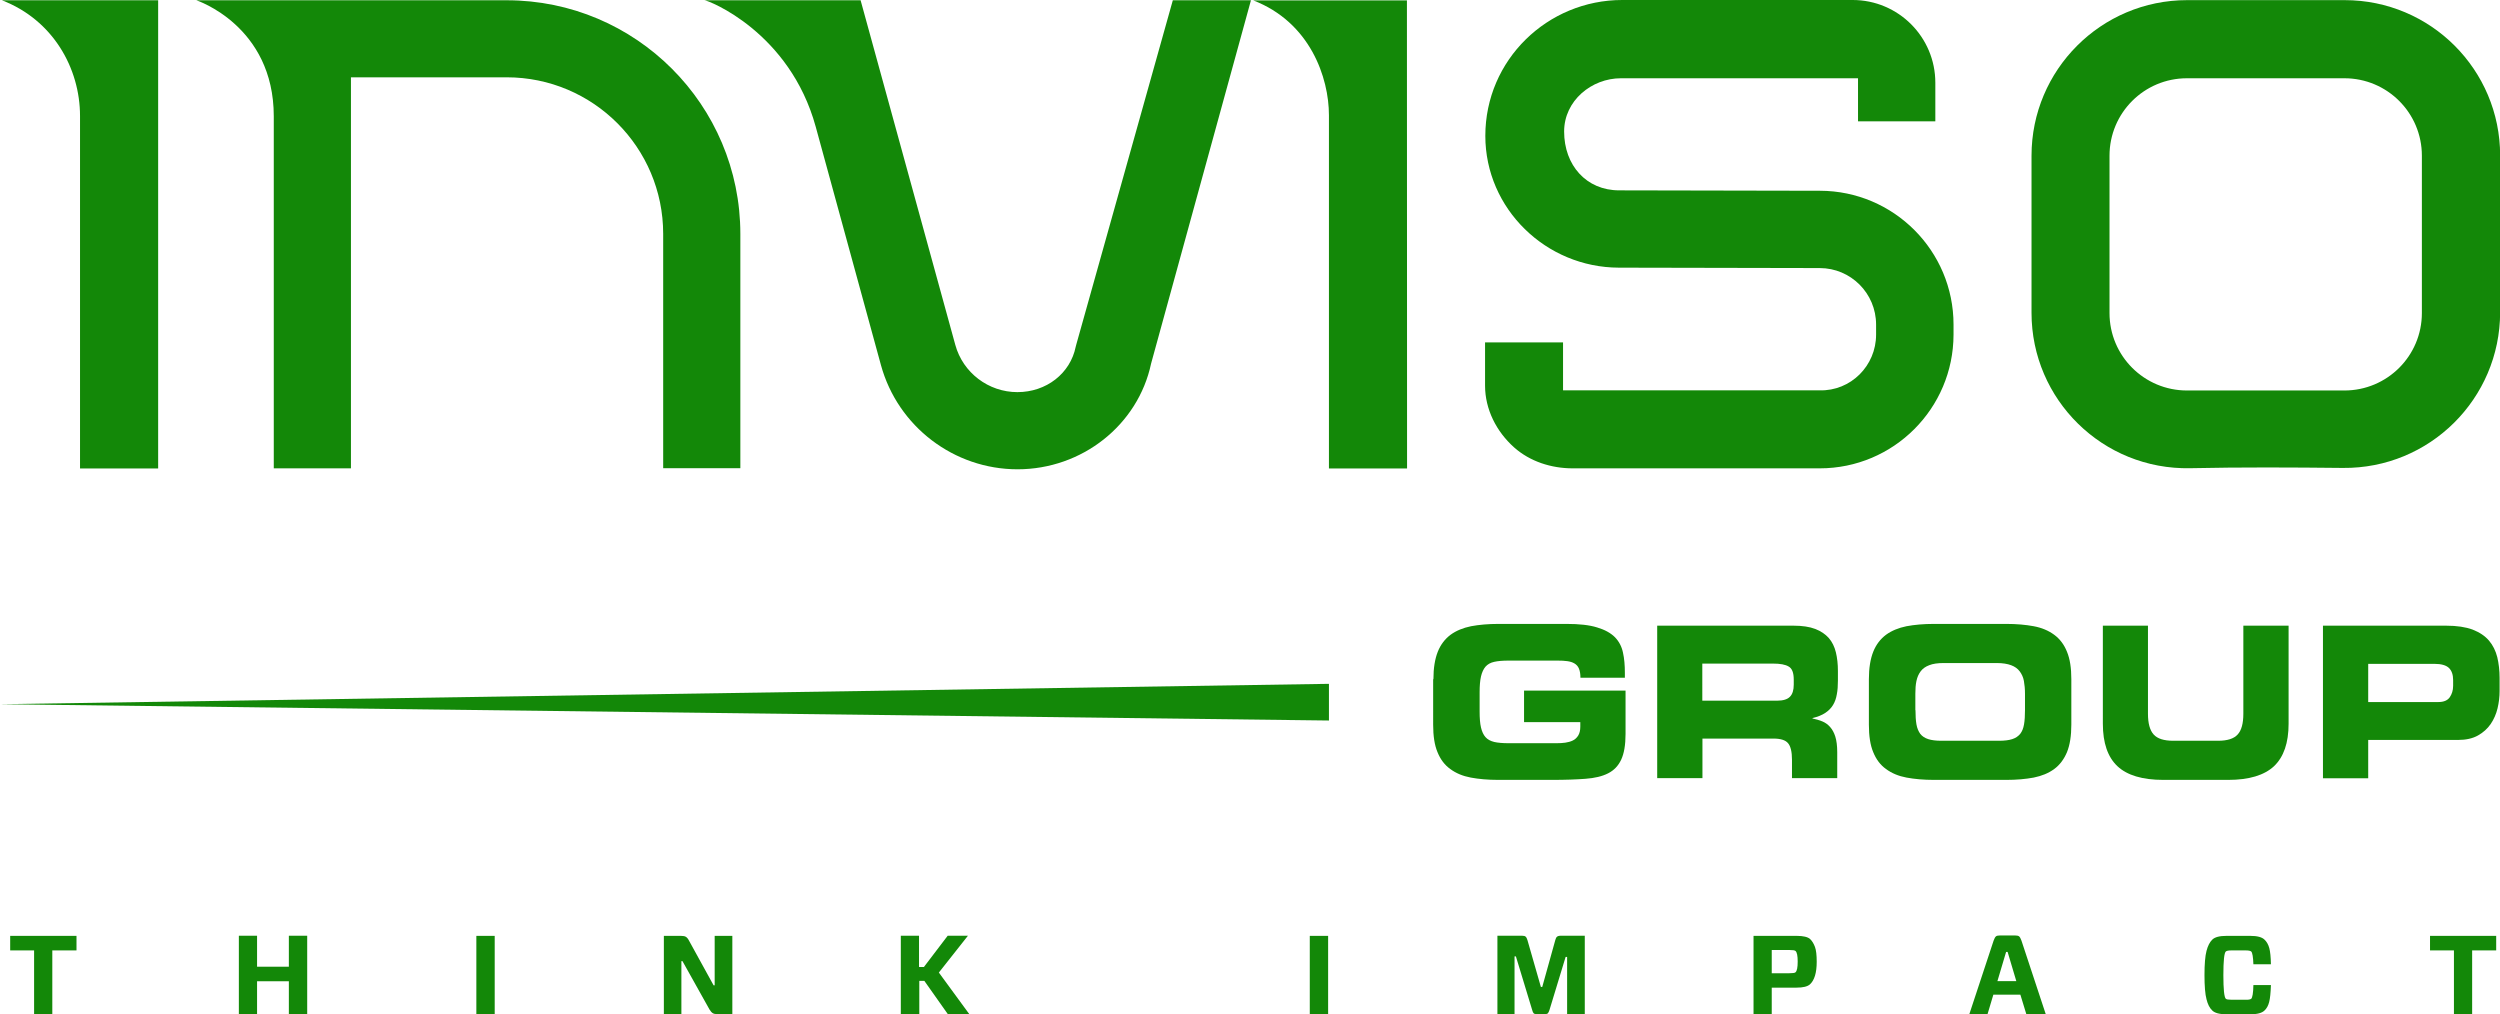
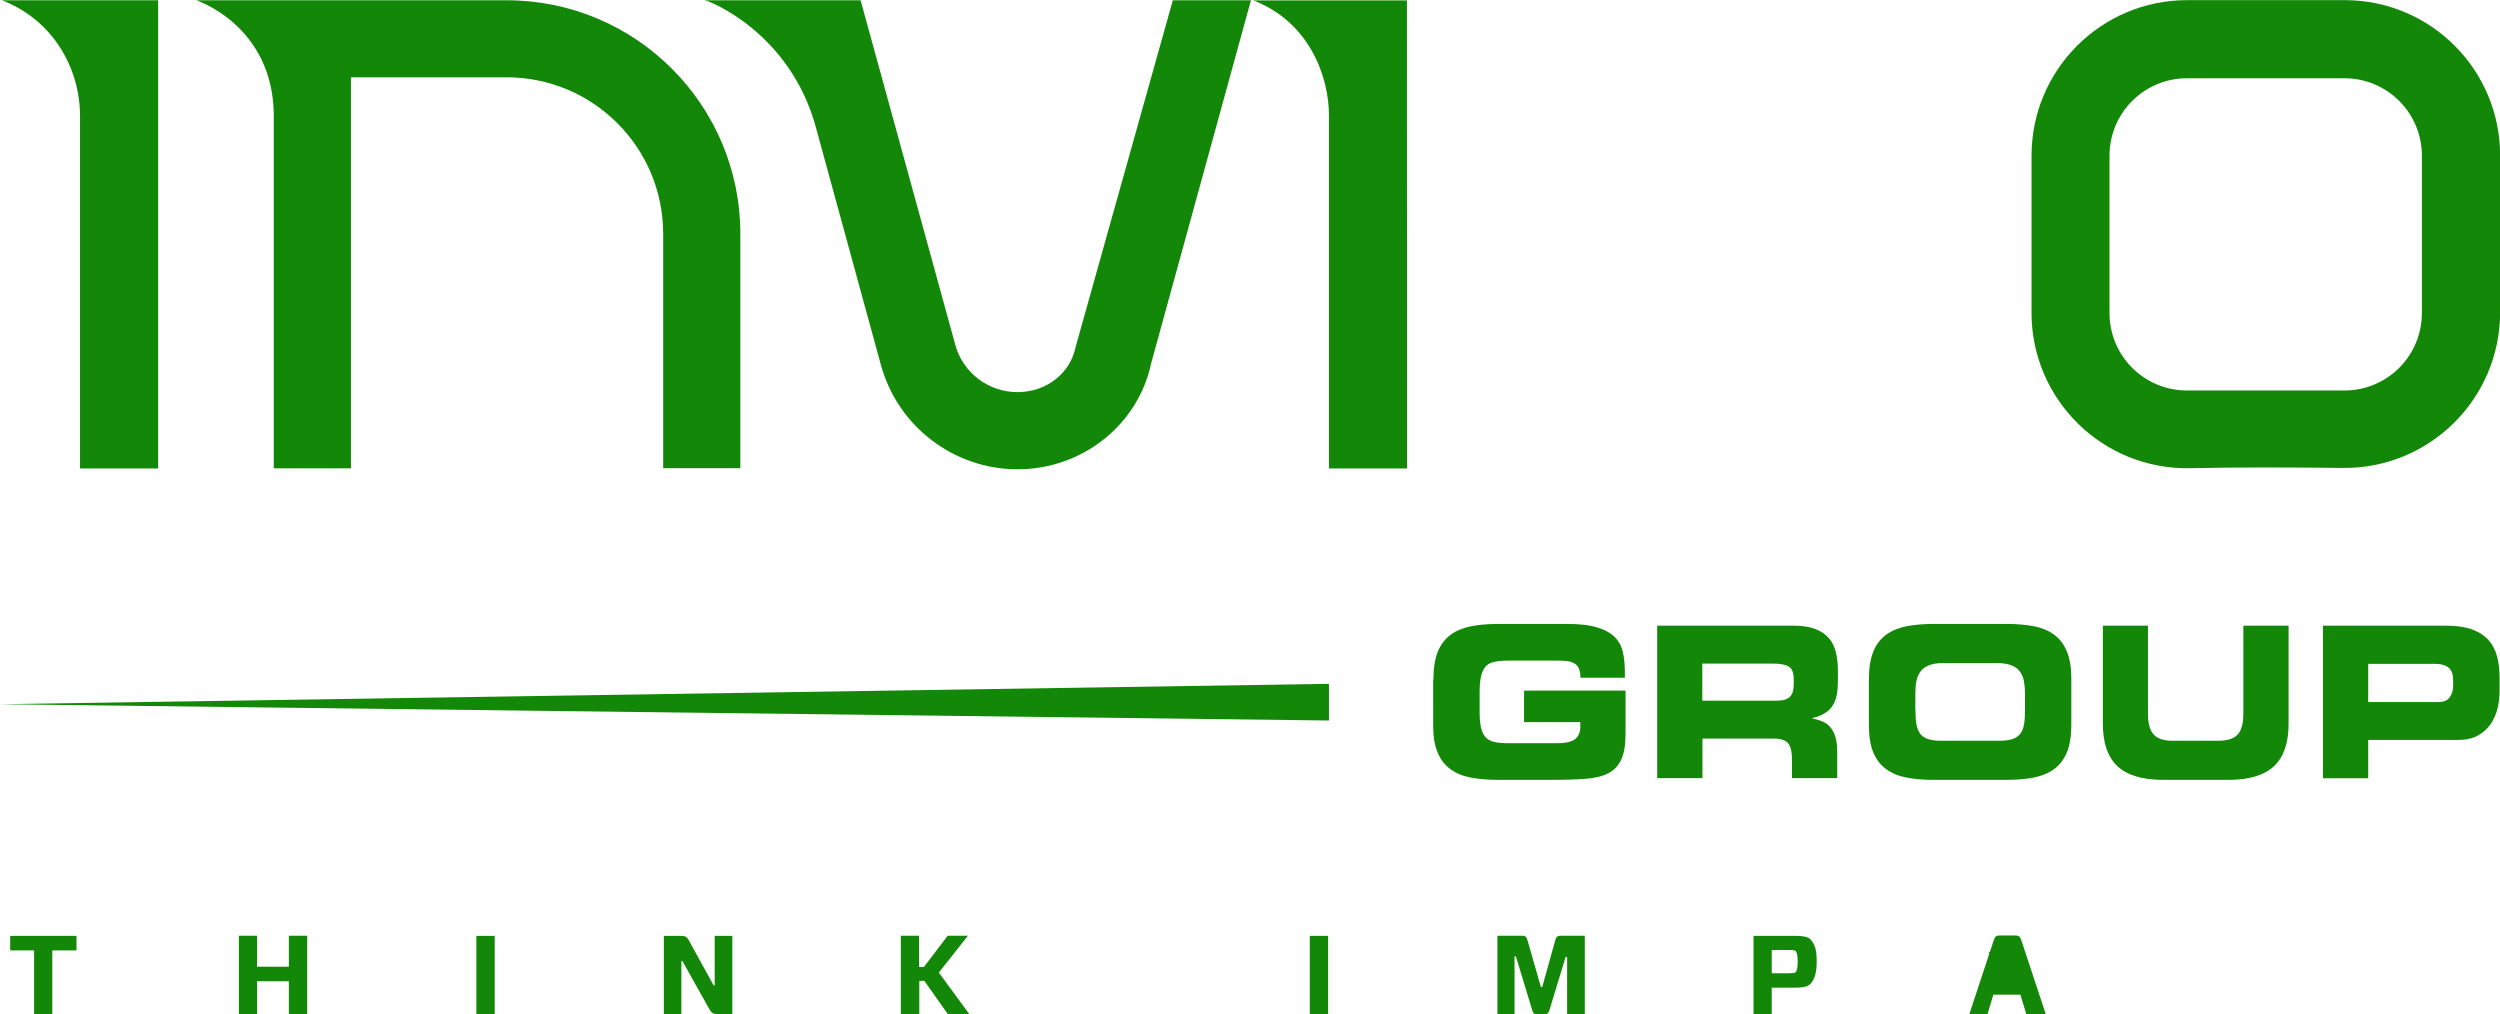
<svg xmlns="http://www.w3.org/2000/svg" version="1.1" id="Layer_1" x="0px" y="0px" viewBox="0 0 184 74.65" style="enable-background:new 0 0 184 74.65;" xml:space="preserve">
  <style type="text/css">
	.st0{fill:none;stroke:#138808;stroke-width:0.5;stroke-miterlimit:10;}
	.st1{fill:none;stroke:#138808;stroke-width:0.5;stroke-linejoin:round;stroke-miterlimit:10;}
	.st2{fill:#138808;}
	.st3{fill:none;stroke:#138808;stroke-width:0.6;stroke-miterlimit:10;}
	.st4{fill:none;stroke:#138808;stroke-width:0.382;stroke-miterlimit:10;}
	.st5{filter:url(#Adobe_OpacityMaskFilter);}
	.st6{mask:url(#SVGID_1_);}
	.st7{fill:#007D00;}
	.st8{fill:#FFFFFF;stroke:#007D00;stroke-width:1.705;stroke-miterlimit:10;}
	.st9{fill:#FFFFFF;}
	.st10{fill:#A74A17;}
	.st11{fill:#FFFFFF;stroke:#A74A17;stroke-width:1.529;stroke-miterlimit:10;}
	.st12{fill:none;stroke:#A74A17;stroke-width:1.529;stroke-miterlimit:10;}
	.st13{fill:#FFBB00;}
	.st14{fill:#FFFFFF;stroke:#FFFFFF;stroke-width:4.092;stroke-linecap:round;stroke-miterlimit:10;}
	.st15{fill:none;stroke:#FFBB00;stroke-width:2.046;stroke-miterlimit:10;}
	.st16{fill:none;stroke:#FFFFFF;stroke-width:2.046;stroke-miterlimit:10;}
	.st17{fill:#FFBB00;stroke:#FFFFFF;stroke-width:1.705;stroke-miterlimit:10;}
	.st18{fill:none;stroke:#FFFFFF;stroke-width:1.705;stroke-miterlimit:10;}
	.st19{fill:#29ABE2;}
	.st20{fill:none;stroke:#FFFFFF;stroke-miterlimit:10;}
	.st21{fill:none;stroke:#FFFFFF;stroke-width:3;stroke-miterlimit:10;}
	.st22{fill:#FFBC00;}
	.st23{fill:none;stroke:#FFBC00;stroke-width:1.705;stroke-miterlimit:10;}
	.st24{fill:#009E00;}
	.st25{fill:none;stroke:#FFFFFF;stroke-width:1.394;stroke-miterlimit:10;}
	.st26{fill:#37B34A;}
	.st27{fill:#7C5527;}
	.st28{fill:#1D8D45;}
	.st29{fill:#FED307;}
	.st30{fill:#39B24A;}
	.st31{fill:#F48123;}
	.st32{fill:#A79F35;}
	.st33{fill:#38B34A;}
	.st34{fill:#36B149;}
	.st35{fill:#37B349;}
	.st36{fill:#A9A13A;}
	.st37{fill:#A9A23B;}
	.st38{fill:#A9A139;}
	.st39{fill:#AAA23B;}
	.st40{fill:#F7F7EF;}
	.st41{fill:#F4F4E8;}
	.st42{fill:#F7F7EE;}
	.st43{fill:#0D1319;}
	.st44{fill:#C87400;}
	.st45{fill:#0B8236;}
	.st46{fill:#E42528;}
	.st47{fill:#A35800;}
	.st48{fill:#4B4F13;}
	.st49{fill:#E9A720;}
	.st50{fill:#1E407A;}
	.st51{fill:#124883;}
	.st52{fill-rule:evenodd;clip-rule:evenodd;fill:#FFFFFF;}
	.st53{fill:#122E53;}
	.st54{fill:#E1E33B;}
	.st55{fill:none;}
	.st56{fill:#96A0AA;}
	.st57{fill:#0A4256;}
	.st58{fill:#00852A;}
	.st59{fill:#6A605D;}
	.st60{fill:url(#SVGID_2_);}
	.st61{opacity:0.42;fill:url(#SVGID_3_);}
	.st62{opacity:0.42;fill:url(#SVGID_4_);}
	.st63{opacity:0.42;fill:url(#SVGID_5_);}
	.st64{opacity:0.42;fill:url(#SVGID_6_);}
	.st65{opacity:0.42;fill:url(#SVGID_7_);}
	.st66{opacity:0.42;fill:url(#SVGID_8_);}
	.st67{opacity:0.42;fill:url(#SVGID_9_);}
	.st68{fill:#02B702;}
	.st69{fill:#27AAE1;}
	.st70{fill:#2B3990;}
	.st71{fill:#CB2228;}
	.st72{fill:url(#SVGID_10_);}
	.st73{fill:url(#SVGID_11_);}
	.st74{fill:url(#SVGID_12_);}
	.st75{fill:url(#SVGID_13_);}
	.st76{fill:url(#SVGID_14_);}
	.st77{fill:url(#SVGID_15_);}
	.st78{fill:url(#SVGID_16_);}
	.st79{fill:url(#SVGID_17_);}
	.st80{fill:url(#SVGID_18_);}
	.st81{fill:url(#SVGID_19_);}
	.st82{fill:url(#SVGID_20_);}
	.st83{fill:url(#SVGID_21_);}
	.st84{fill:url(#SVGID_22_);}
	.st85{fill:url(#SVGID_23_);}
	.st86{fill:url(#SVGID_24_);}
	.st87{fill:url(#SVGID_25_);}
	.st88{fill:url(#SVGID_26_);}
	.st89{fill:url(#SVGID_27_);}
	.st90{fill:none;stroke:#138808;stroke-width:0.926;stroke-miterlimit:10;}
</style>
  <g>
    <g>
      <path class="st2" d="M105.5,49.99c0-0.82,0.11-1.49,0.32-2.02c0.21-0.53,0.53-0.94,0.94-1.25c0.41-0.3,0.92-0.51,1.51-0.63    c0.59-0.11,1.26-0.17,2.01-0.17h5.01c0.94,0,1.69,0.08,2.26,0.26c0.57,0.17,1,0.41,1.31,0.72c0.3,0.31,0.5,0.69,0.59,1.13    c0.1,0.44,0.14,0.94,0.14,1.49v0.36h-3.27c0-0.28-0.04-0.5-0.11-0.67c-0.07-0.17-0.18-0.29-0.33-0.38    c-0.15-0.09-0.32-0.14-0.53-0.17c-0.21-0.03-0.44-0.04-0.71-0.04h-3.62c-0.42,0-0.77,0.03-1.04,0.09    c-0.28,0.06-0.49,0.18-0.65,0.36c-0.15,0.18-0.26,0.42-0.33,0.72c-0.07,0.31-0.1,0.7-0.1,1.17v1.4c0,0.49,0.03,0.88,0.1,1.18    c0.07,0.3,0.18,0.54,0.33,0.71c0.16,0.18,0.37,0.29,0.65,0.36c0.27,0.06,0.62,0.09,1.04,0.09h3.55c0.22,0,0.43-0.01,0.64-0.04    c0.2-0.03,0.39-0.08,0.55-0.16c0.17-0.08,0.3-0.21,0.4-0.37c0.1-0.17,0.15-0.38,0.15-0.65v-0.33h-4.14v-2.32h7.47v3.19    c0,0.81-0.11,1.44-0.32,1.89c-0.21,0.45-0.53,0.79-0.97,1.01c-0.43,0.22-0.99,0.35-1.66,0.4c-0.67,0.05-1.48,0.08-2.42,0.08h-4.01    c-0.75,0-1.42-0.06-2.01-0.17c-0.59-0.11-1.09-0.32-1.51-0.63c-0.42-0.3-0.73-0.72-0.94-1.24c-0.22-0.52-0.32-1.2-0.32-2.02V49.99    z" />
      <path class="st2" d="M121.96,46.05h10.05c0.64,0,1.17,0.08,1.59,0.24c0.42,0.16,0.75,0.39,1,0.67c0.25,0.29,0.42,0.64,0.52,1.05    c0.1,0.41,0.15,0.87,0.15,1.37v0.71c0,0.37-0.02,0.71-0.08,1.01c-0.05,0.3-0.14,0.56-0.28,0.79c-0.14,0.23-0.33,0.42-0.57,0.58    c-0.24,0.16-0.56,0.29-0.94,0.38v0.03c0.25,0.05,0.48,0.12,0.71,0.21c0.22,0.09,0.41,0.22,0.58,0.41c0.17,0.19,0.3,0.43,0.39,0.72    c0.09,0.29,0.14,0.67,0.14,1.14v1.91h-3.33v-1.35c0-0.59-0.1-1-0.29-1.22c-0.19-0.23-0.55-0.34-1.07-0.34h-5.23v2.91h-3.33V46.05z     M125.29,51.57h5.5c0.45,0,0.77-0.1,0.95-0.29c0.19-0.19,0.28-0.49,0.28-0.89v-0.37c0-0.5-0.12-0.82-0.37-0.96    c-0.24-0.15-0.63-0.22-1.16-0.22h-5.2V51.57z" />
      <path class="st2" d="M137.55,49.99c0-0.82,0.11-1.49,0.32-2.02c0.21-0.53,0.53-0.94,0.94-1.25c0.41-0.3,0.92-0.51,1.51-0.63    c0.59-0.11,1.26-0.17,2.01-0.17h5.34c0.75,0,1.42,0.06,2.01,0.17c0.59,0.11,1.09,0.32,1.51,0.63c0.41,0.3,0.73,0.72,0.94,1.25    c0.22,0.53,0.32,1.2,0.32,2.02v3.35c0,0.83-0.11,1.5-0.32,2.02c-0.22,0.52-0.53,0.94-0.94,1.24c-0.42,0.31-0.92,0.51-1.51,0.63    c-0.59,0.11-1.26,0.17-2.01,0.17h-5.34c-0.75,0-1.42-0.06-2.01-0.17c-0.59-0.11-1.09-0.32-1.51-0.63    c-0.42-0.3-0.73-0.72-0.94-1.24c-0.22-0.52-0.32-1.2-0.32-2.02V49.99z M140.98,52.27c0,0.4,0.02,0.75,0.07,1.04    c0.05,0.29,0.15,0.52,0.28,0.7c0.14,0.18,0.34,0.31,0.59,0.39c0.25,0.08,0.57,0.12,0.96,0.12h4.26c0.39,0,0.71-0.04,0.96-0.12    c0.25-0.08,0.44-0.21,0.59-0.39c0.14-0.18,0.23-0.41,0.28-0.7c0.05-0.29,0.07-0.64,0.07-1.04v-1.21c0-0.35-0.03-0.66-0.08-0.94    s-0.16-0.51-0.31-0.71c-0.15-0.2-0.36-0.35-0.63-0.45c-0.27-0.1-0.62-0.16-1.06-0.16h-3.9c-0.44,0-0.8,0.05-1.07,0.16    c-0.27,0.1-0.48,0.25-0.63,0.45c-0.15,0.2-0.25,0.43-0.31,0.71s-0.08,0.59-0.08,0.94V52.27z" />
      <path class="st2" d="M154.76,46.05h3.33v6.48c0,0.71,0.14,1.22,0.42,1.53c0.28,0.31,0.76,0.46,1.44,0.46h3.3    c0.68,0,1.16-0.15,1.44-0.46c0.28-0.3,0.42-0.81,0.42-1.53v-6.48h3.33v7.22c0,1.41-0.36,2.44-1.07,3.12    c-0.72,0.67-1.84,1.01-3.38,1.01h-4.77c-1.54,0-2.67-0.34-3.38-1.01s-1.07-1.71-1.07-3.12V46.05z" />
      <path class="st2" d="M170.97,46.05h9.07c0.79,0,1.44,0.1,1.95,0.29c0.51,0.2,0.91,0.47,1.2,0.81c0.29,0.34,0.49,0.75,0.61,1.22    c0.11,0.47,0.17,0.98,0.17,1.53v0.96c0,0.42-0.05,0.85-0.15,1.27c-0.1,0.42-0.27,0.81-0.5,1.15c-0.24,0.35-0.55,0.63-0.94,0.85    c-0.39,0.22-0.88,0.33-1.47,0.33h-6.61v2.82h-3.33V46.05z M174.3,51.67h5.17c0.39,0,0.67-0.12,0.83-0.35    c0.16-0.23,0.25-0.51,0.25-0.84v-0.43c0-0.38-0.1-0.68-0.3-0.88s-0.56-0.31-1.06-0.31h-4.89V51.67z" />
    </g>
    <g>
      <path class="st2" d="M5.63,69.95H3.85v4.7H2.51v-4.7H0.75v-1.07h4.88V69.95z" />
      <path class="st2" d="M22.61,68.87v5.77h-1.35v-2.42h-2.34v2.42h-1.34v-5.77h1.34v2.28h2.34v-2.28H22.61z" />
      <path class="st2" d="M36.41,74.65h-1.35v-5.77h1.35V74.65z" />
      <path class="st2" d="M53.9,68.87v5.77h-1.09c-0.15,0-0.27-0.02-0.35-0.07c-0.08-0.05-0.16-0.14-0.24-0.27l-1.99-3.56h-0.08v3.91    h-1.29v-5.77h1.26c0.16,0,0.28,0.02,0.36,0.07c0.08,0.05,0.16,0.14,0.23,0.28l1.81,3.29h0.08v-3.64H53.9z" />
      <path class="st2" d="M69.75,68.87h1.49l-2.14,2.71l2.24,3.06h-1.58l-1.73-2.45h-0.37v2.45H66.3v-5.77h1.34v2.3H68L69.75,68.87z" />
      <path class="st2" d="M97.75,74.65H96.4v-5.77h1.35V74.65z" />
      <path class="st2" d="M116.64,68.87v5.77h-1.3v-4.21h-0.11l-1.19,3.91c-0.04,0.12-0.08,0.2-0.12,0.24    c-0.04,0.04-0.12,0.06-0.22,0.06h-0.59c-0.11,0-0.19-0.02-0.23-0.06c-0.04-0.04-0.08-0.12-0.11-0.24l-1.2-3.95h-0.1v4.25h-1.26    v-5.77h1.82c0.12,0,0.21,0.02,0.26,0.07c0.05,0.04,0.09,0.13,0.13,0.25l0.99,3.45h0.1l0.96-3.45c0.03-0.12,0.07-0.2,0.13-0.25    c0.05-0.04,0.14-0.07,0.26-0.07H116.64z" />
      <path class="st2" d="M133.71,70.79c0,0.81-0.17,1.36-0.5,1.66c-0.18,0.16-0.51,0.24-0.98,0.24h-1.83v1.96h-1.34v-5.77h3.18    c0.48,0,0.81,0.08,0.98,0.23c0.15,0.14,0.27,0.34,0.36,0.58C133.67,69.93,133.71,70.3,133.71,70.79z M130.4,71.63h1.3    c0.25,0,0.4-0.02,0.45-0.07c0.11-0.1,0.16-0.36,0.16-0.79c0-0.42-0.05-0.68-0.16-0.78c-0.06-0.05-0.21-0.07-0.45-0.07h-1.3V71.63z    " />
-       <path class="st2" d="M149.14,74.65l-0.44-1.44h-1.99l-0.43,1.44h-1.34l1.79-5.42c0.06-0.16,0.11-0.26,0.17-0.31    c0.05-0.05,0.16-0.07,0.3-0.07h1.11c0.14,0,0.24,0.02,0.3,0.07c0.06,0.05,0.11,0.15,0.17,0.31l1.79,5.42H149.14z M147.65,70.06    l-0.64,2.15h1.39l-0.64-2.15H147.65z" />
-       <path class="st2" d="M167.14,72.5c-0.02,0.57-0.06,0.98-0.13,1.25c-0.07,0.27-0.18,0.47-0.34,0.62c-0.19,0.19-0.54,0.28-1.04,0.28    h-1.77c-0.5,0-0.85-0.09-1.04-0.28c-0.19-0.18-0.33-0.45-0.42-0.82c-0.1-0.37-0.15-0.97-0.15-1.78c0-0.82,0.05-1.41,0.15-1.79    s0.24-0.64,0.42-0.82c0.19-0.19,0.54-0.28,1.04-0.28h1.77c0.5,0,0.85,0.09,1.04,0.28c0.16,0.15,0.28,0.36,0.35,0.62    c0.07,0.26,0.11,0.66,0.12,1.19h-1.29c-0.02-0.53-0.07-0.85-0.16-0.94c-0.06-0.05-0.19-0.08-0.4-0.08h-1.07    c-0.21,0-0.34,0.03-0.4,0.08c-0.12,0.11-0.18,0.69-0.18,1.74c0,1.04,0.06,1.62,0.18,1.74c0.06,0.05,0.19,0.07,0.4,0.07h1.07    c0.2,0.01,0.33-0.02,0.4-0.07c0.09-0.09,0.15-0.43,0.16-1.01H167.14z" />
-       <path class="st2" d="M183.72,69.95h-1.77v4.7h-1.34v-4.7h-1.76v-1.07h4.87V69.95z" />
+       <path class="st2" d="M149.14,74.65l-0.44-1.44h-1.99l-0.43,1.44h-1.34l1.79-5.42c0.06-0.16,0.11-0.26,0.17-0.31    c0.05-0.05,0.16-0.07,0.3-0.07h1.11c0.14,0,0.24,0.02,0.3,0.07c0.06,0.05,0.11,0.15,0.17,0.31l1.79,5.42H149.14z M147.65,70.06    l-0.64,2.15l-0.64-2.15H147.65z" />
    </g>
    <g>
      <g>
        <g>
          <g>
            <g>
              <g>
-                 <path class="st2" d="M133.93,34.47l-18.18,0c-1.57,0-3.14-0.5-4.31-1.54c-1.31-1.17-2.14-2.81-2.14-4.55V25.2l5.74,0l0,3.53         l18.88,0c2.3,0.06,4.16-1.81,4.16-4.1v-0.74c0-2.3-1.86-4.16-4.15-4.16l-14.78-0.03c-5.37-0.01-9.83-4.34-9.83-9.7         c0-5.59,4.57-10,10.08-10l16.95,0c3.37,0,6.09,2.73,6.09,6.09v2.84h-5.69V5.76l-17.45,0c-2.16,0-4.18,1.65-4.18,3.92         c0,2.48,1.63,4.33,4.05,4.33l14.78,0.03c5.43,0.01,9.83,4.42,9.83,9.85v0.74C143.77,30.06,139.37,34.47,133.93,34.47z" />
-               </g>
+                 </g>
              <g>
                <path class="st2" d="M172.44,34.44c-3.75-0.04-7.49-0.06-11.24,0.02c-6.43,0.13-11.68-5.04-11.68-11.44V11.46         c0-6.32,5.13-11.45,11.45-11.45h11.6c6.32,0,11.44,5.12,11.44,11.44v11.54C184,29.35,178.82,34.5,172.44,34.44z M172.55,5.76         h-11.59c-3.15,0-5.7,2.55-5.7,5.7v11.58c0,3.15,2.55,5.7,5.7,5.7h11.59c3.15,0,5.7-2.55,5.7-5.7V11.46         C178.25,8.31,175.7,5.76,172.55,5.76z" />
              </g>
            </g>
            <path class="st2" d="M0.14,0.02c3.75,1.44,5.75,4.99,5.75,8.52v25.94h5.75V0.02H0.14z" />
            <path class="st2" d="M37.29,0.02c-33.77,0-6.77,0-22.84,0c0,0,5.7,1.86,5.7,8.54v25.91h5.68V5.69h11.46       c6.36,0,11.52,5.16,11.52,11.52v17.25h5.68V17.22C54.49,7.72,46.79,0.02,37.29,0.02z" />
            <path class="st2" d="M92.22,0.02c4.22,1.62,5.59,5.71,5.59,8.46v26h5.75l-0.01-34.45H92.22z" />
            <path class="st2" d="M86.32,0.02l-7.1,25.32l-0.05,0.19c-0.4,1.96-2.16,3.33-4.29,3.33c-2.13,0-4.01-1.43-4.57-3.48L63.34,0.02       c0,0-3.93,0-11.49,0c0.28,0,6.28,2.34,8.19,9.32l4.8,17.54c1.24,4.51,5.37,7.66,10.05,7.66c4.75,0,8.87-3.26,9.83-7.78       l7.35-26.74H86.32z" />
          </g>
        </g>
      </g>
      <polygon class="st2" points="97.81,53.03 0,51.83 97.81,50.33   " />
    </g>
  </g>
</svg>